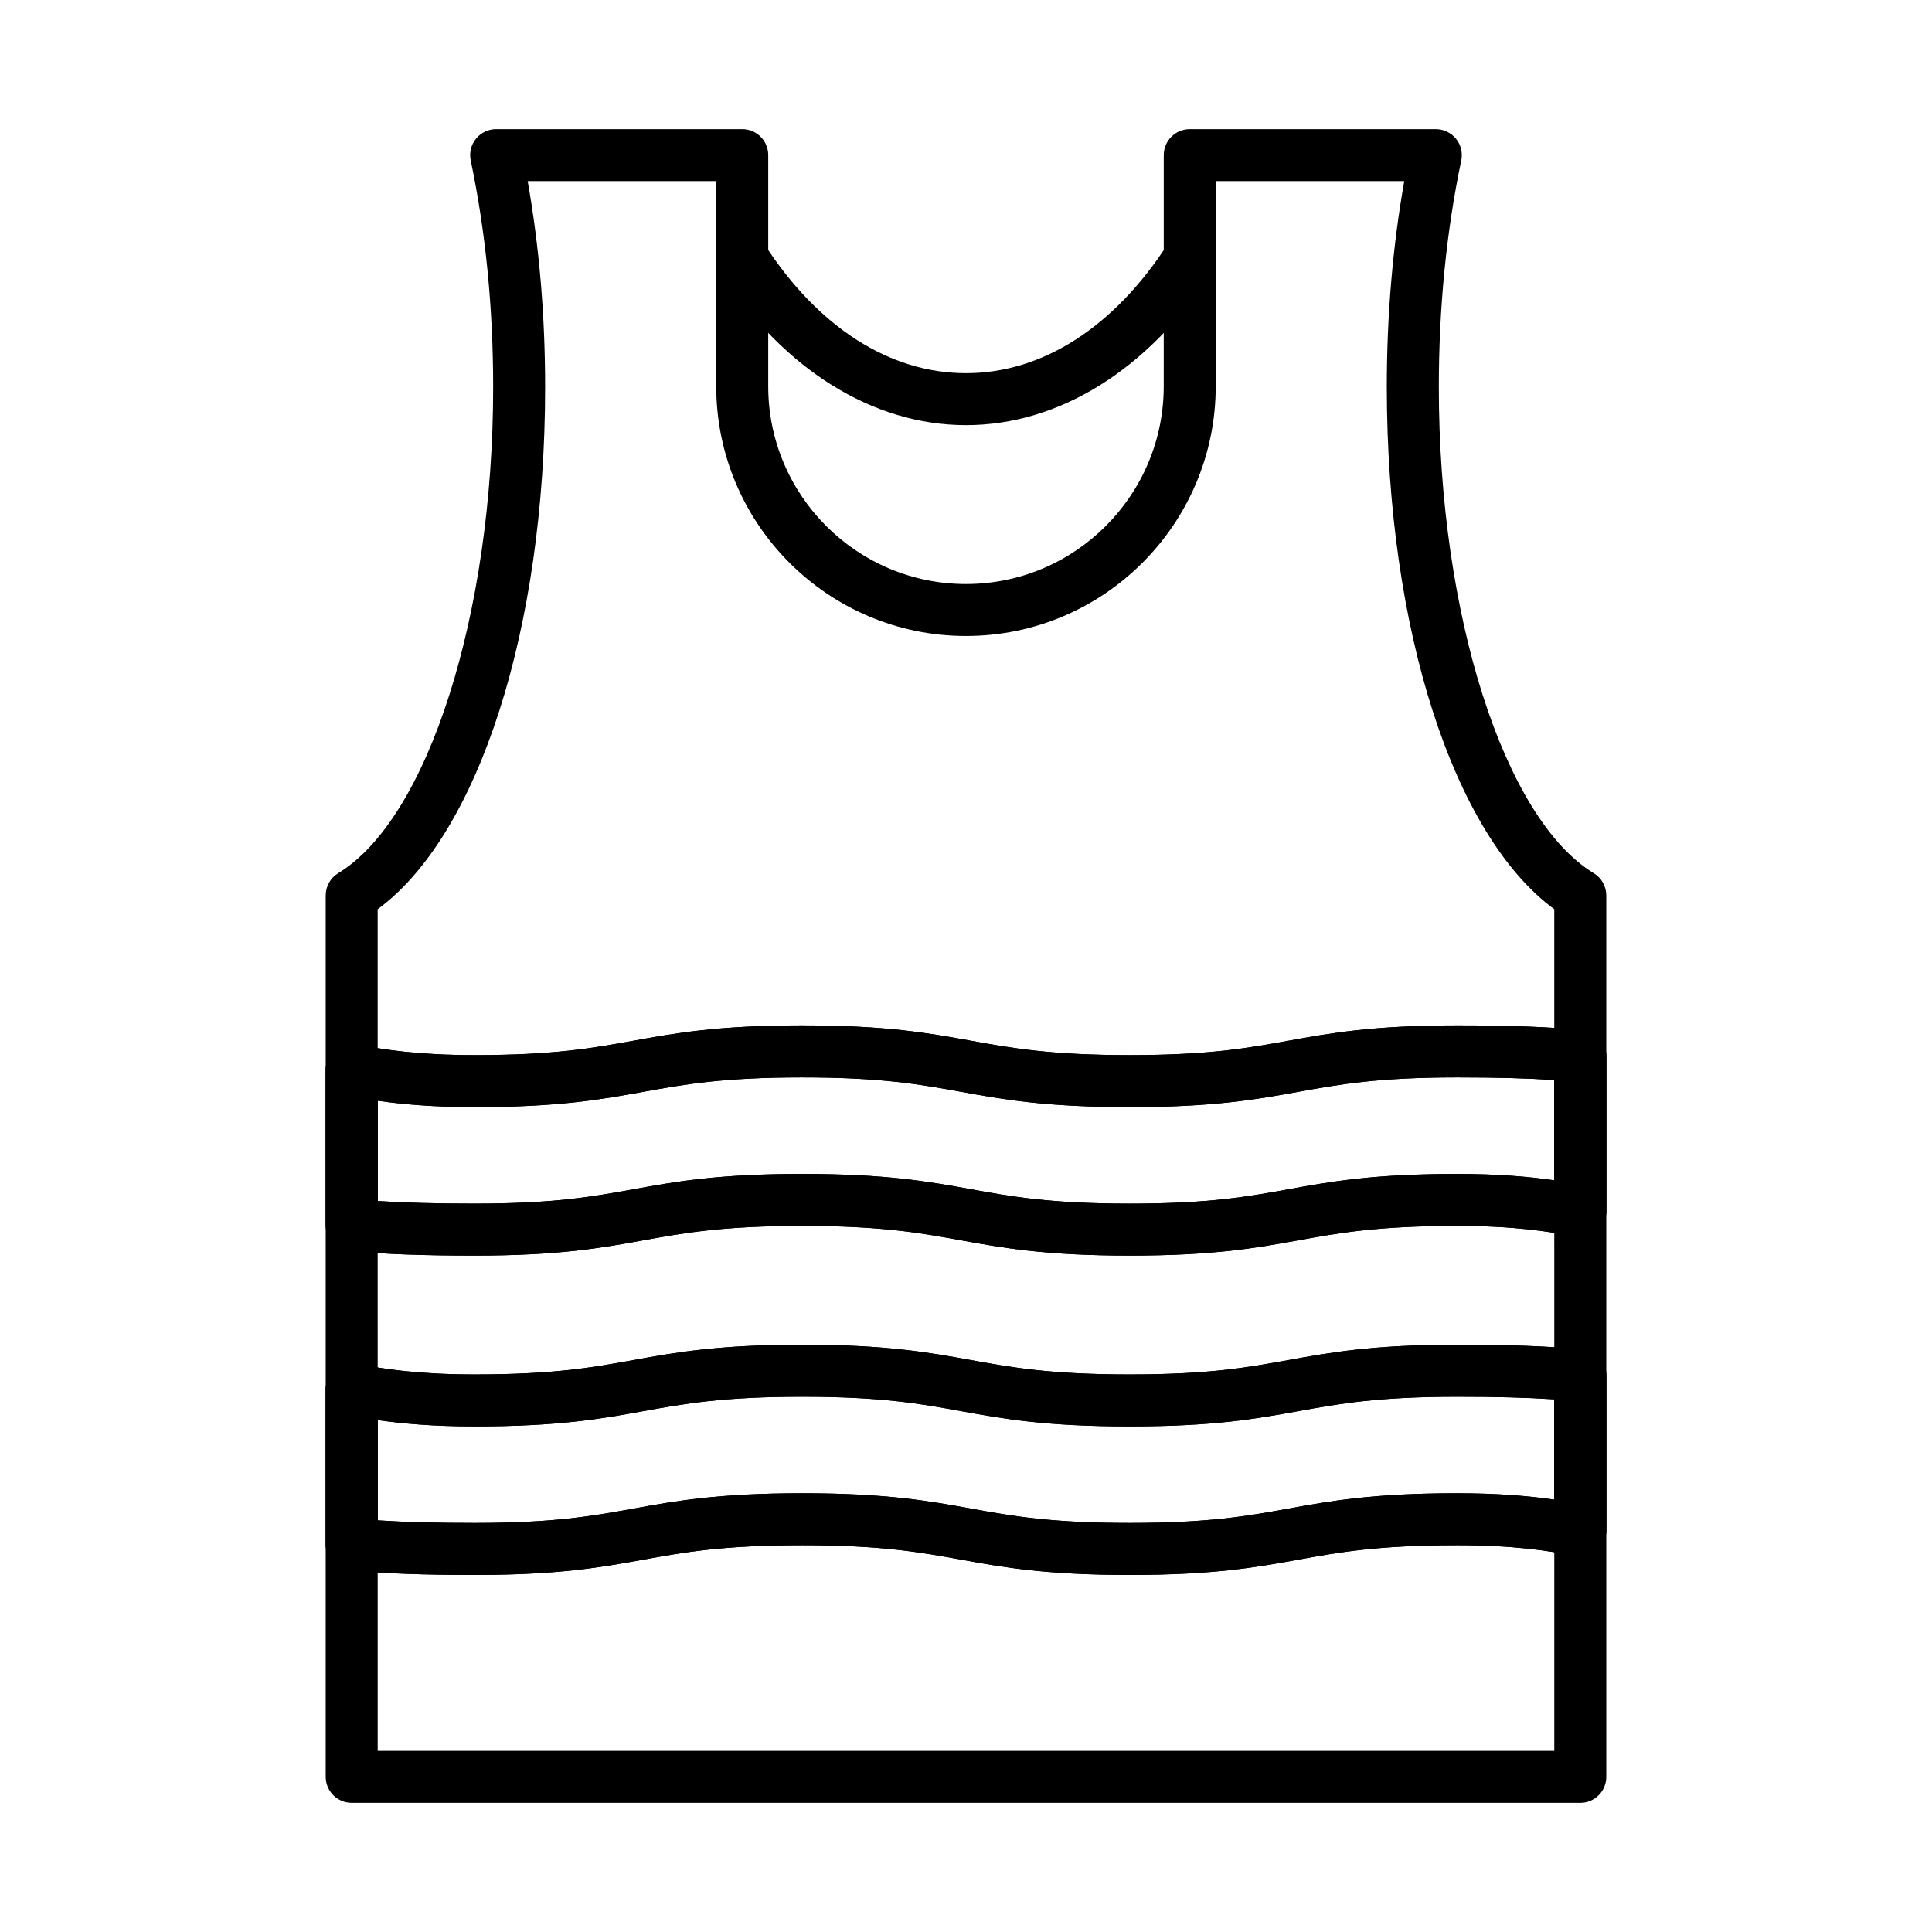
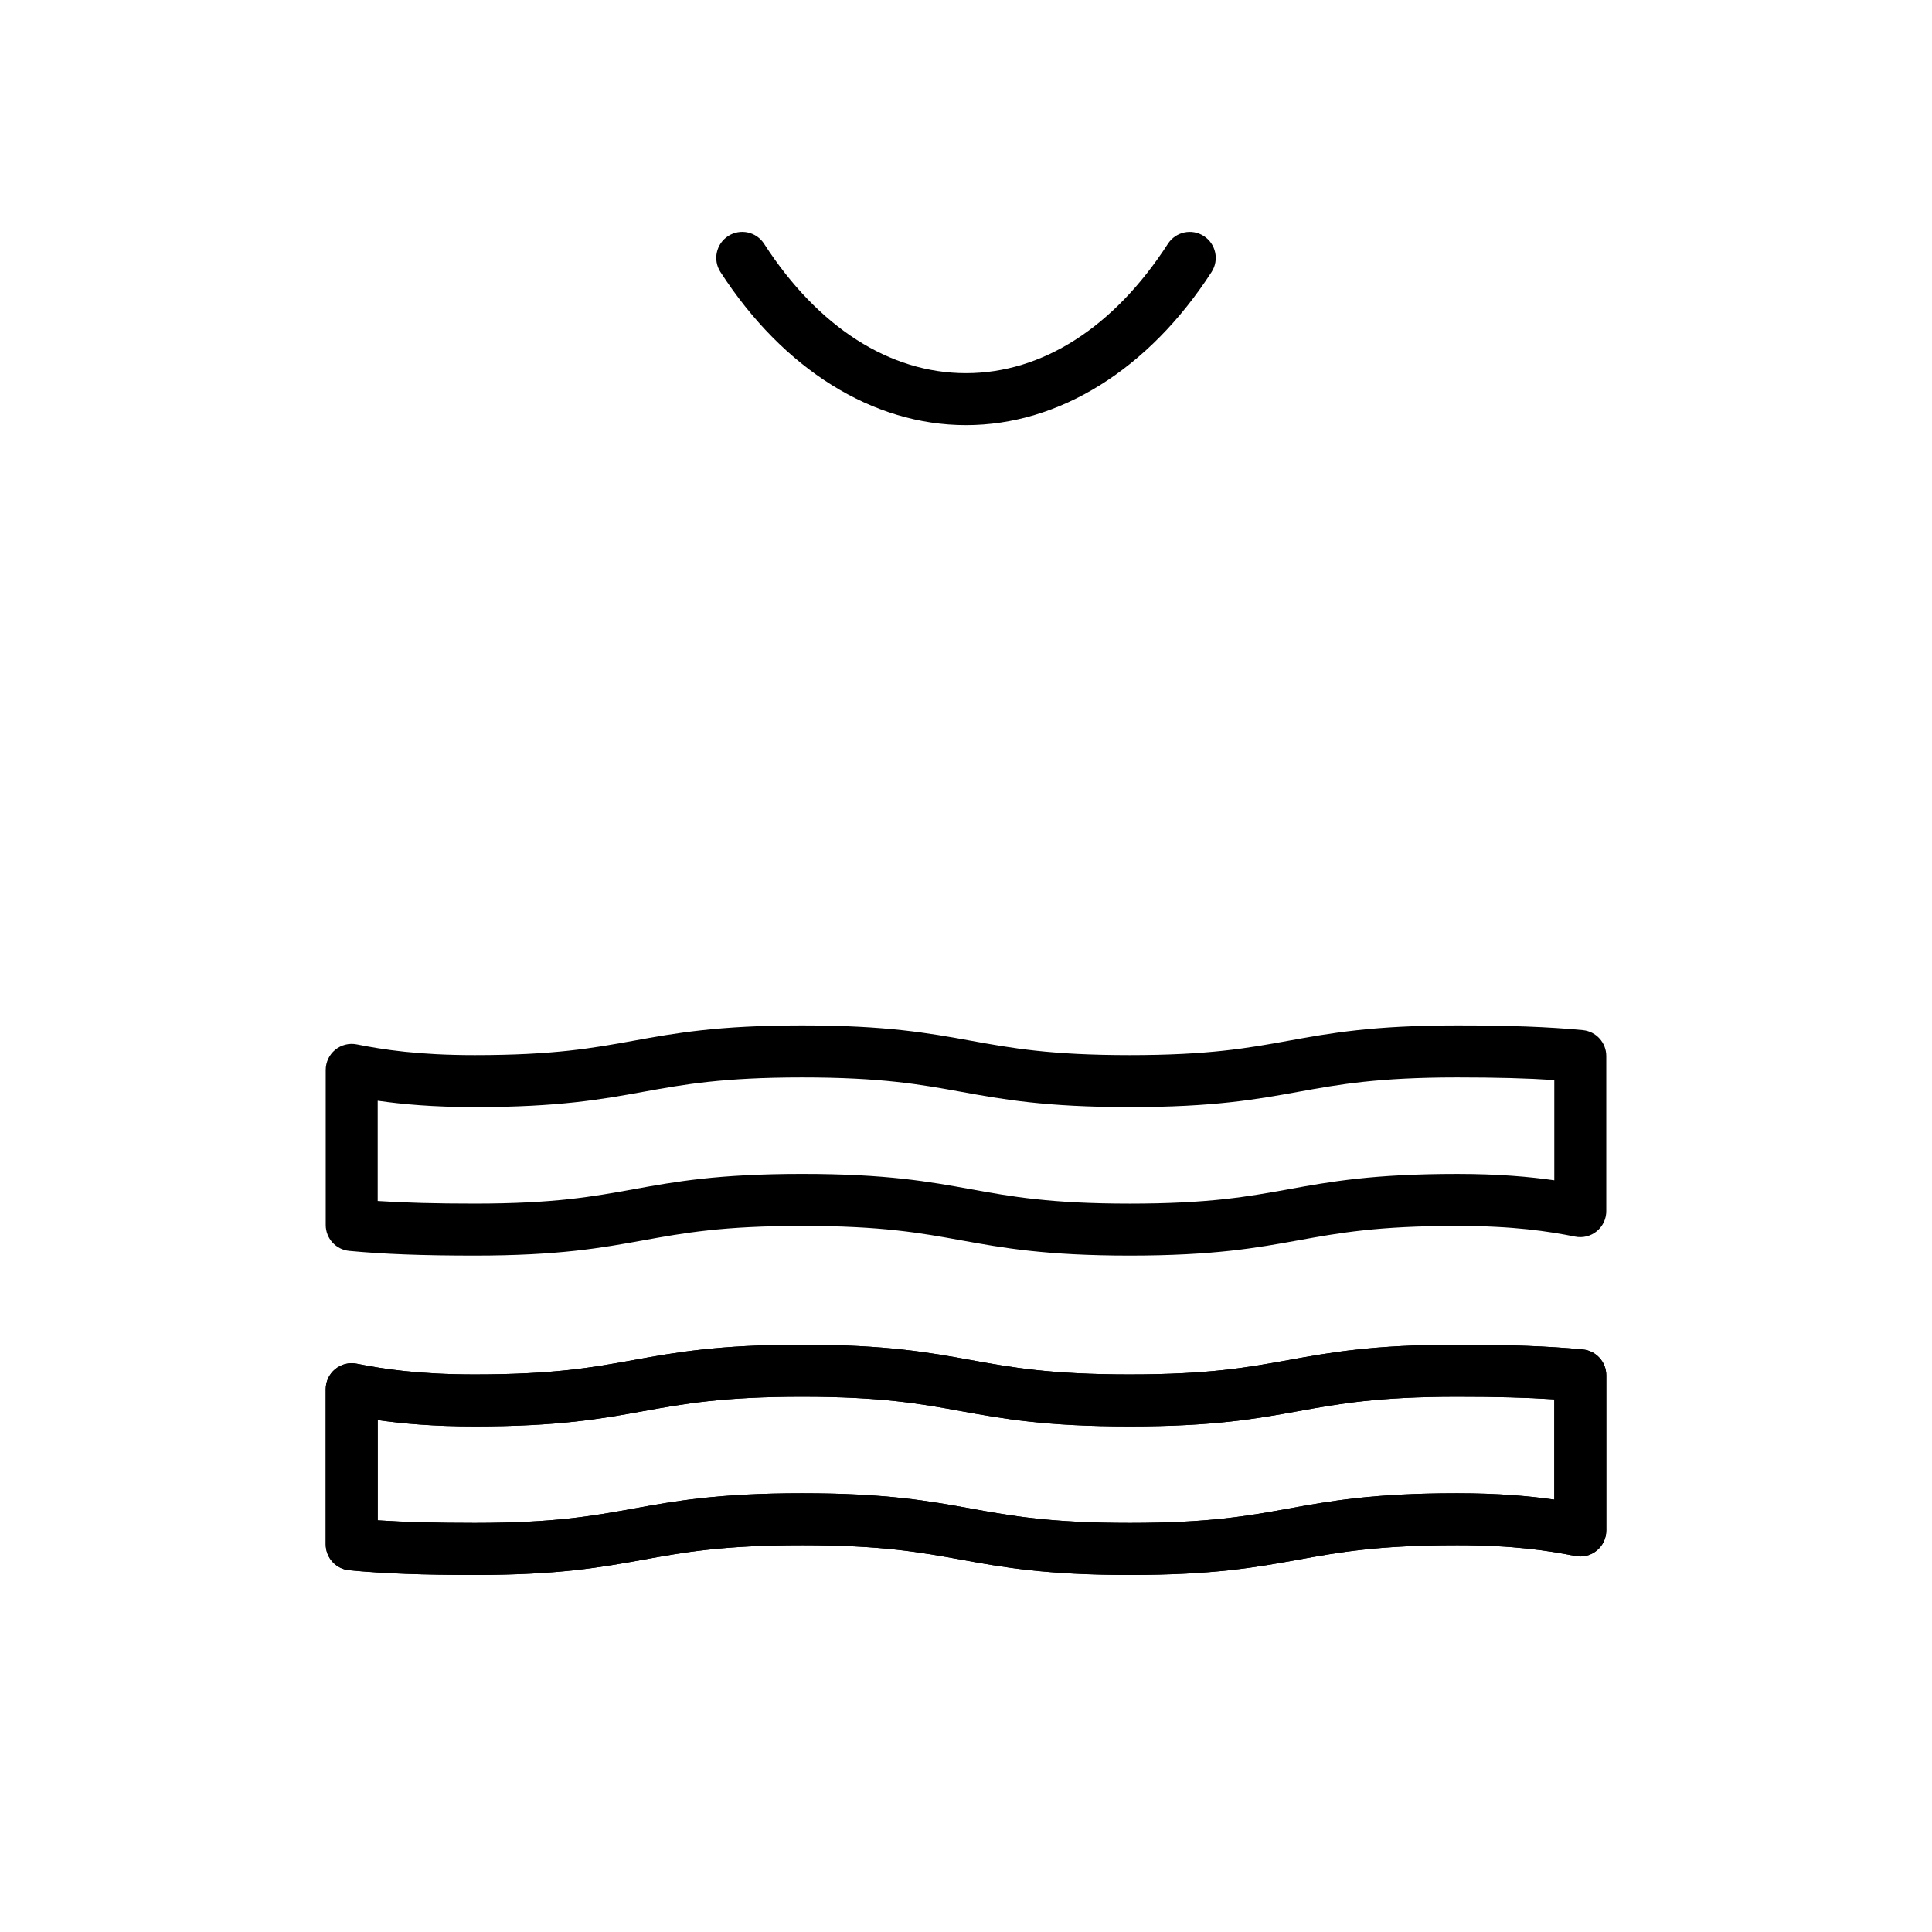
<svg xmlns="http://www.w3.org/2000/svg" fill="#000000" width="800px" height="800px" version="1.1" viewBox="144 144 512 512">
  <g>
-     <path d="m562.79 621.77h-325.59c-3.805 0-6.887-3.082-6.887-6.887v-233.59c0-2.406 1.254-4.637 3.312-5.887 23.797-14.457 41.066-68.625 41.066-128.79 0-21.094-2-41.309-5.945-60.086-0.426-2.031 0.086-4.144 1.395-5.758 1.309-1.613 3.273-2.547 5.348-2.547h65.211c3.805 0 6.887 3.082 6.887 6.887v61.254c0 28.898 23.512 52.406 52.406 52.406 28.898 0 52.406-23.512 52.406-52.406l0.004-61.25c0-3.805 3.082-6.887 6.887-6.887h65.211c2.074 0 4.039 0.938 5.348 2.547 1.309 1.609 1.82 3.727 1.395 5.758-3.945 18.777-5.945 38.992-5.945 60.086 0 60.16 17.273 114.33 41.07 128.8 2.055 1.25 3.309 3.481 3.309 5.887v233.59c0 3.793-3.082 6.879-6.887 6.879zm-318.7-13.777h311.81l-0.004-223.04c-26.688-19.566-44.379-74.227-44.379-138.35 0-18.977 1.555-37.305 4.629-54.613h-49.969v54.367c0 36.492-29.691 66.184-66.184 66.184s-66.184-29.688-66.184-66.184v-54.367h-49.973c3.074 17.305 4.629 35.633 4.629 54.613 0 64.133-17.691 118.79-44.379 138.35z" />
    <path d="m400 256.67c-24.703 0-48.422-14.797-65.082-40.594-2.062-3.195-1.145-7.461 2.051-9.523s7.461-1.145 9.523 2.051c14.273 22.113 33.277 34.293 53.508 34.293 20.227 0 39.23-12.176 53.508-34.289 2.066-3.195 6.328-4.113 9.523-2.051s4.113 6.328 2.051 9.523c-16.66 25.797-40.383 40.59-65.082 40.59z" />
-     <path d="m443.4 476.75c-22.316 0-33.656-2.059-44.625-4.047-10.844-1.965-21.086-3.824-42.164-3.824-21.086 0-31.328 1.859-42.176 3.824-10.965 1.988-22.309 4.047-44.621 4.047-13.863 0-24.121-0.387-33.258-1.25-3.535-0.336-6.238-3.305-6.238-6.859l-0.004-41.109c0-2.062 0.922-4.016 2.516-5.324 1.594-1.309 3.688-1.836 5.711-1.434 7.078 1.406 16.324 2.84 31.273 2.84 21.078 0 31.32-1.859 42.164-3.824 10.965-1.988 22.305-4.047 44.613-4.047 22.316 0 33.656 2.059 44.625 4.047 10.844 1.965 21.086 3.824 42.164 3.824 21.086 0 31.328-1.859 42.176-3.824 10.969-1.988 22.309-4.047 44.625-4.047 13.867 0 24.121 0.387 33.262 1.25 3.535 0.336 6.238 3.305 6.238 6.859v41.109c0 2.062-0.922 4.016-2.519 5.324-1.594 1.309-3.691 1.836-5.711 1.434-7.074-1.406-16.324-2.84-31.27-2.84-21.078 0-31.32 1.859-42.164 3.824-10.965 1.988-22.305 4.047-44.617 4.047zm-86.789-21.648c22.316 0 33.656 2.059 44.625 4.047 10.844 1.969 21.086 3.828 42.164 3.828 21.07 0 31.312-1.859 42.156-3.824 10.965-1.988 22.305-4.047 44.625-4.047 10.934 0 19.242 0.754 25.723 1.688v-26.578c-7.195-0.48-15.41-0.695-25.723-0.695-21.078 0-31.32 1.859-42.164 3.824-10.969 1.988-22.312 4.047-44.633 4.047-22.316 0-33.656-2.059-44.625-4.047-10.848-1.965-21.09-3.824-42.168-3.824-21.07 0-31.312 1.859-42.156 3.824-10.965 1.988-22.305 4.047-44.621 4.047-10.938 0-19.242-0.754-25.723-1.688v26.578c7.195 0.473 15.406 0.691 25.723 0.691 21.078 0 31.32-1.859 42.164-3.824 10.969-1.988 22.309-4.047 44.633-4.047z" />
    <path d="m443.4 476.75c-22.316 0-33.656-2.059-44.625-4.047-10.844-1.965-21.086-3.824-42.164-3.824-21.086 0-31.328 1.859-42.176 3.824-10.965 1.988-22.309 4.047-44.621 4.047-13.863 0-24.121-0.387-33.258-1.25-3.535-0.336-6.238-3.305-6.238-6.859l-0.004-41.109c0-2.062 0.922-4.016 2.516-5.324 1.594-1.309 3.688-1.836 5.711-1.434 7.078 1.406 16.324 2.84 31.273 2.84 21.078 0 31.32-1.859 42.164-3.824 10.965-1.988 22.305-4.047 44.613-4.047 22.316 0 33.656 2.059 44.625 4.047 10.844 1.965 21.086 3.824 42.164 3.824 21.086 0 31.328-1.859 42.176-3.824 10.969-1.988 22.309-4.047 44.625-4.047 13.867 0 24.121 0.387 33.262 1.25 3.535 0.336 6.238 3.305 6.238 6.859v41.109c0 2.062-0.922 4.016-2.519 5.324-1.594 1.309-3.691 1.836-5.711 1.434-7.074-1.406-16.324-2.84-31.27-2.84-21.078 0-31.32 1.859-42.164 3.824-10.965 1.988-22.305 4.047-44.617 4.047zm-86.789-21.648c22.316 0 33.656 2.059 44.625 4.047 10.844 1.969 21.086 3.828 42.164 3.828 21.07 0 31.312-1.859 42.156-3.824 10.965-1.988 22.305-4.047 44.625-4.047 10.934 0 19.242 0.754 25.723 1.688v-26.578c-7.195-0.48-15.41-0.695-25.723-0.695-21.078 0-31.32 1.859-42.164 3.824-10.969 1.988-22.312 4.047-44.633 4.047-22.316 0-33.656-2.059-44.625-4.047-10.848-1.965-21.09-3.824-42.168-3.824-21.07 0-31.312 1.859-42.156 3.824-10.965 1.988-22.305 4.047-44.621 4.047-10.938 0-19.242-0.754-25.723-1.688v26.578c7.195 0.473 15.406 0.691 25.723 0.691 21.078 0 31.32-1.859 42.164-3.824 10.969-1.988 22.309-4.047 44.633-4.047z" />
    <path d="m443.4 561.38c-22.316 0-33.656-2.059-44.625-4.047-10.844-1.965-21.086-3.824-42.164-3.824-21.086 0-31.328 1.859-42.176 3.824-10.965 1.988-22.309 4.047-44.621 4.047-13.863 0-24.121-0.387-33.258-1.25-3.535-0.336-6.238-3.305-6.238-6.859l-0.004-41.109c0-2.062 0.922-4.016 2.516-5.324 1.594-1.309 3.688-1.836 5.711-1.434 7.078 1.406 16.324 2.84 31.273 2.84 21.078 0 31.32-1.859 42.164-3.824 10.965-1.988 22.305-4.047 44.613-4.047 22.316 0 33.656 2.059 44.625 4.047 10.844 1.965 21.086 3.824 42.164 3.824 21.086 0 31.328-1.859 42.176-3.824 10.969-1.988 22.309-4.047 44.625-4.047 13.867 0 24.121 0.387 33.262 1.25 3.535 0.336 6.238 3.305 6.238 6.859v41.109c0 2.062-0.922 4.016-2.519 5.324-1.594 1.309-3.691 1.836-5.711 1.434-7.074-1.406-16.324-2.84-31.27-2.84-21.078 0-31.32 1.859-42.164 3.824-10.965 1.988-22.305 4.047-44.617 4.047zm-86.789-21.648c22.316 0 33.656 2.059 44.625 4.047 10.844 1.965 21.086 3.824 42.164 3.824 21.07 0 31.312-1.859 42.156-3.824 10.965-1.988 22.305-4.047 44.625-4.047 10.934 0 19.242 0.754 25.723 1.688v-26.578c-7.195-0.477-15.41-0.691-25.723-0.691-21.078 0-31.32 1.859-42.164 3.824-10.969 1.988-22.312 4.047-44.633 4.047-22.316 0-33.656-2.059-44.625-4.047-10.848-1.969-21.09-3.824-42.168-3.824-21.07 0-31.312 1.859-42.156 3.824-10.965 1.988-22.305 4.047-44.621 4.047-10.938 0-19.242-0.754-25.723-1.688v26.578c7.195 0.473 15.406 0.691 25.723 0.691 21.078 0 31.32-1.859 42.164-3.824 10.969-1.988 22.309-4.047 44.633-4.047z" />
    <path d="m443.4 561.38c-22.316 0-33.656-2.059-44.625-4.047-10.844-1.965-21.086-3.824-42.164-3.824-21.086 0-31.328 1.859-42.176 3.824-10.965 1.988-22.309 4.047-44.621 4.047-13.863 0-24.121-0.387-33.258-1.25-3.535-0.336-6.238-3.305-6.238-6.859l-0.004-41.109c0-2.062 0.922-4.016 2.516-5.324 1.594-1.309 3.688-1.836 5.711-1.434 7.078 1.406 16.324 2.84 31.273 2.84 21.078 0 31.32-1.859 42.164-3.824 10.965-1.988 22.305-4.047 44.613-4.047 22.316 0 33.656 2.059 44.625 4.047 10.844 1.965 21.086 3.824 42.164 3.824 21.086 0 31.328-1.859 42.176-3.824 10.969-1.988 22.309-4.047 44.625-4.047 13.867 0 24.121 0.387 33.262 1.25 3.535 0.336 6.238 3.305 6.238 6.859v41.109c0 2.062-0.922 4.016-2.519 5.324-1.594 1.309-3.691 1.836-5.711 1.434-7.074-1.406-16.324-2.84-31.27-2.84-21.078 0-31.32 1.859-42.164 3.824-10.965 1.988-22.305 4.047-44.617 4.047zm-86.789-21.648c22.316 0 33.656 2.059 44.625 4.047 10.844 1.965 21.086 3.824 42.164 3.824 21.07 0 31.312-1.859 42.156-3.824 10.965-1.988 22.305-4.047 44.625-4.047 10.934 0 19.242 0.754 25.723 1.688v-26.578c-7.195-0.477-15.41-0.691-25.723-0.691-21.078 0-31.32 1.859-42.164 3.824-10.969 1.988-22.312 4.047-44.633 4.047-22.316 0-33.656-2.059-44.625-4.047-10.848-1.969-21.09-3.824-42.168-3.824-21.07 0-31.312 1.859-42.156 3.824-10.965 1.988-22.305 4.047-44.621 4.047-10.938 0-19.242-0.754-25.723-1.688v26.578c7.195 0.473 15.406 0.691 25.723 0.691 21.078 0 31.32-1.859 42.164-3.824 10.969-1.988 22.309-4.047 44.633-4.047z" />
  </g>
</svg>